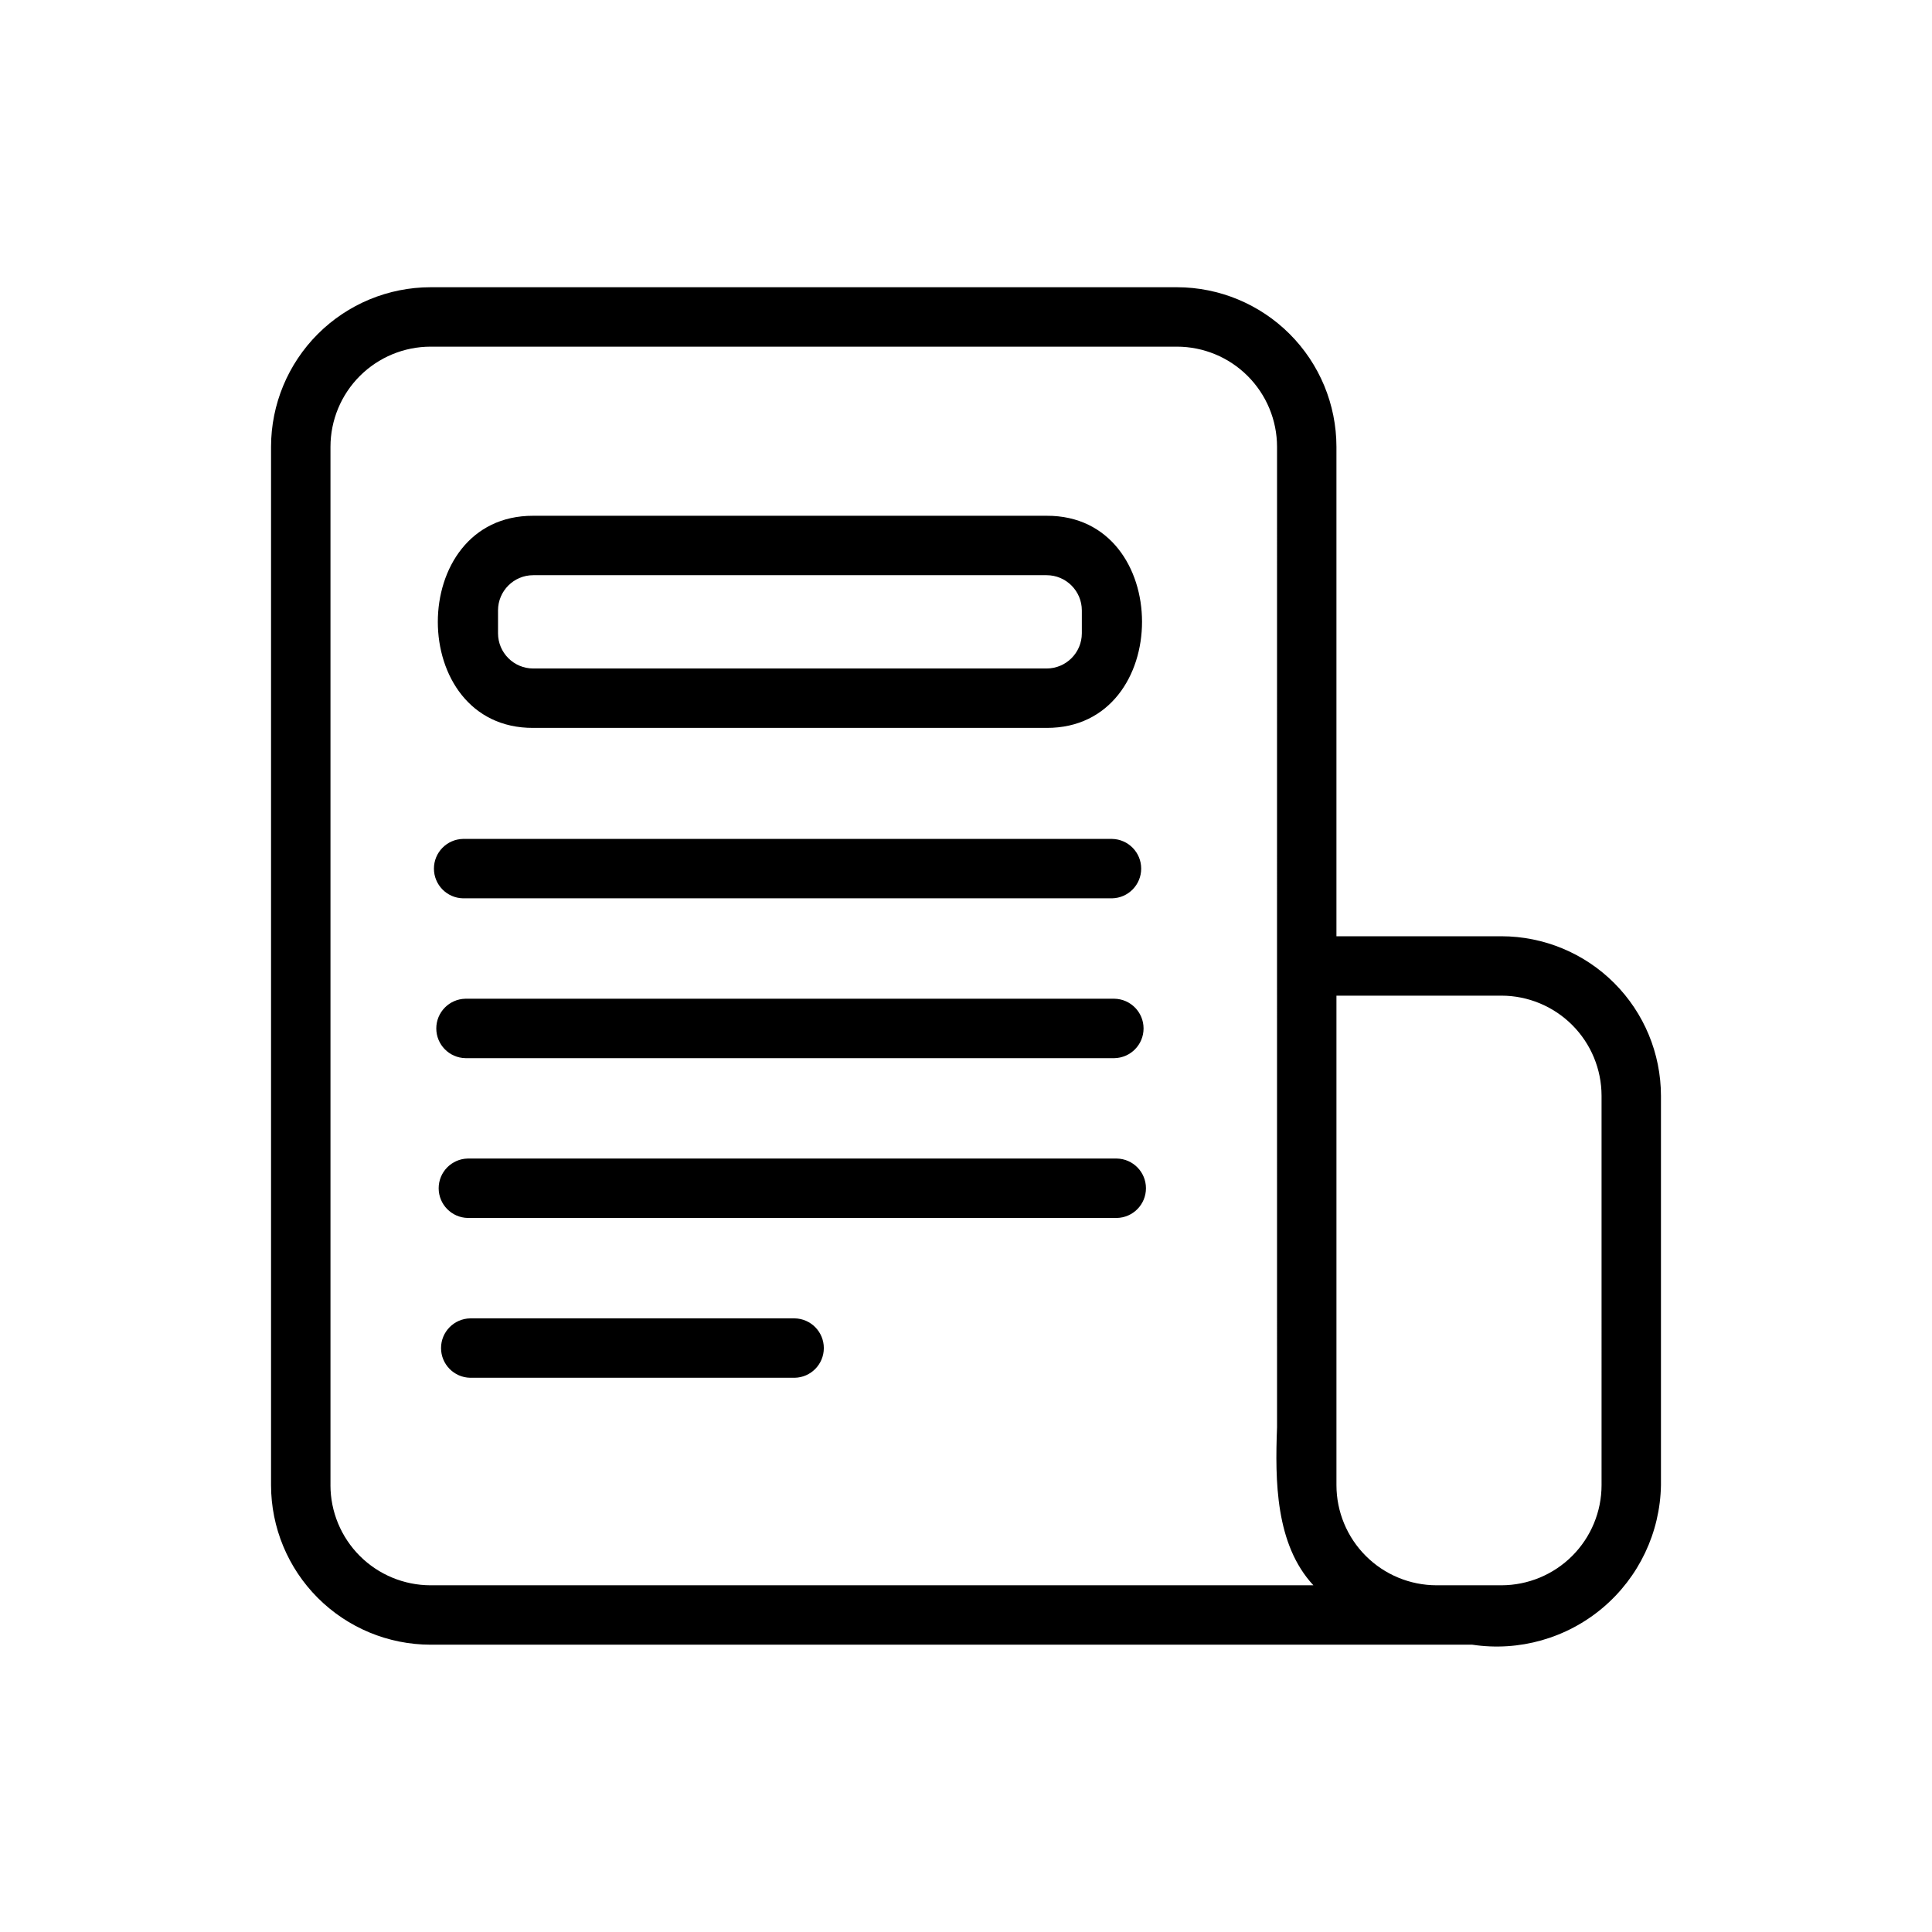
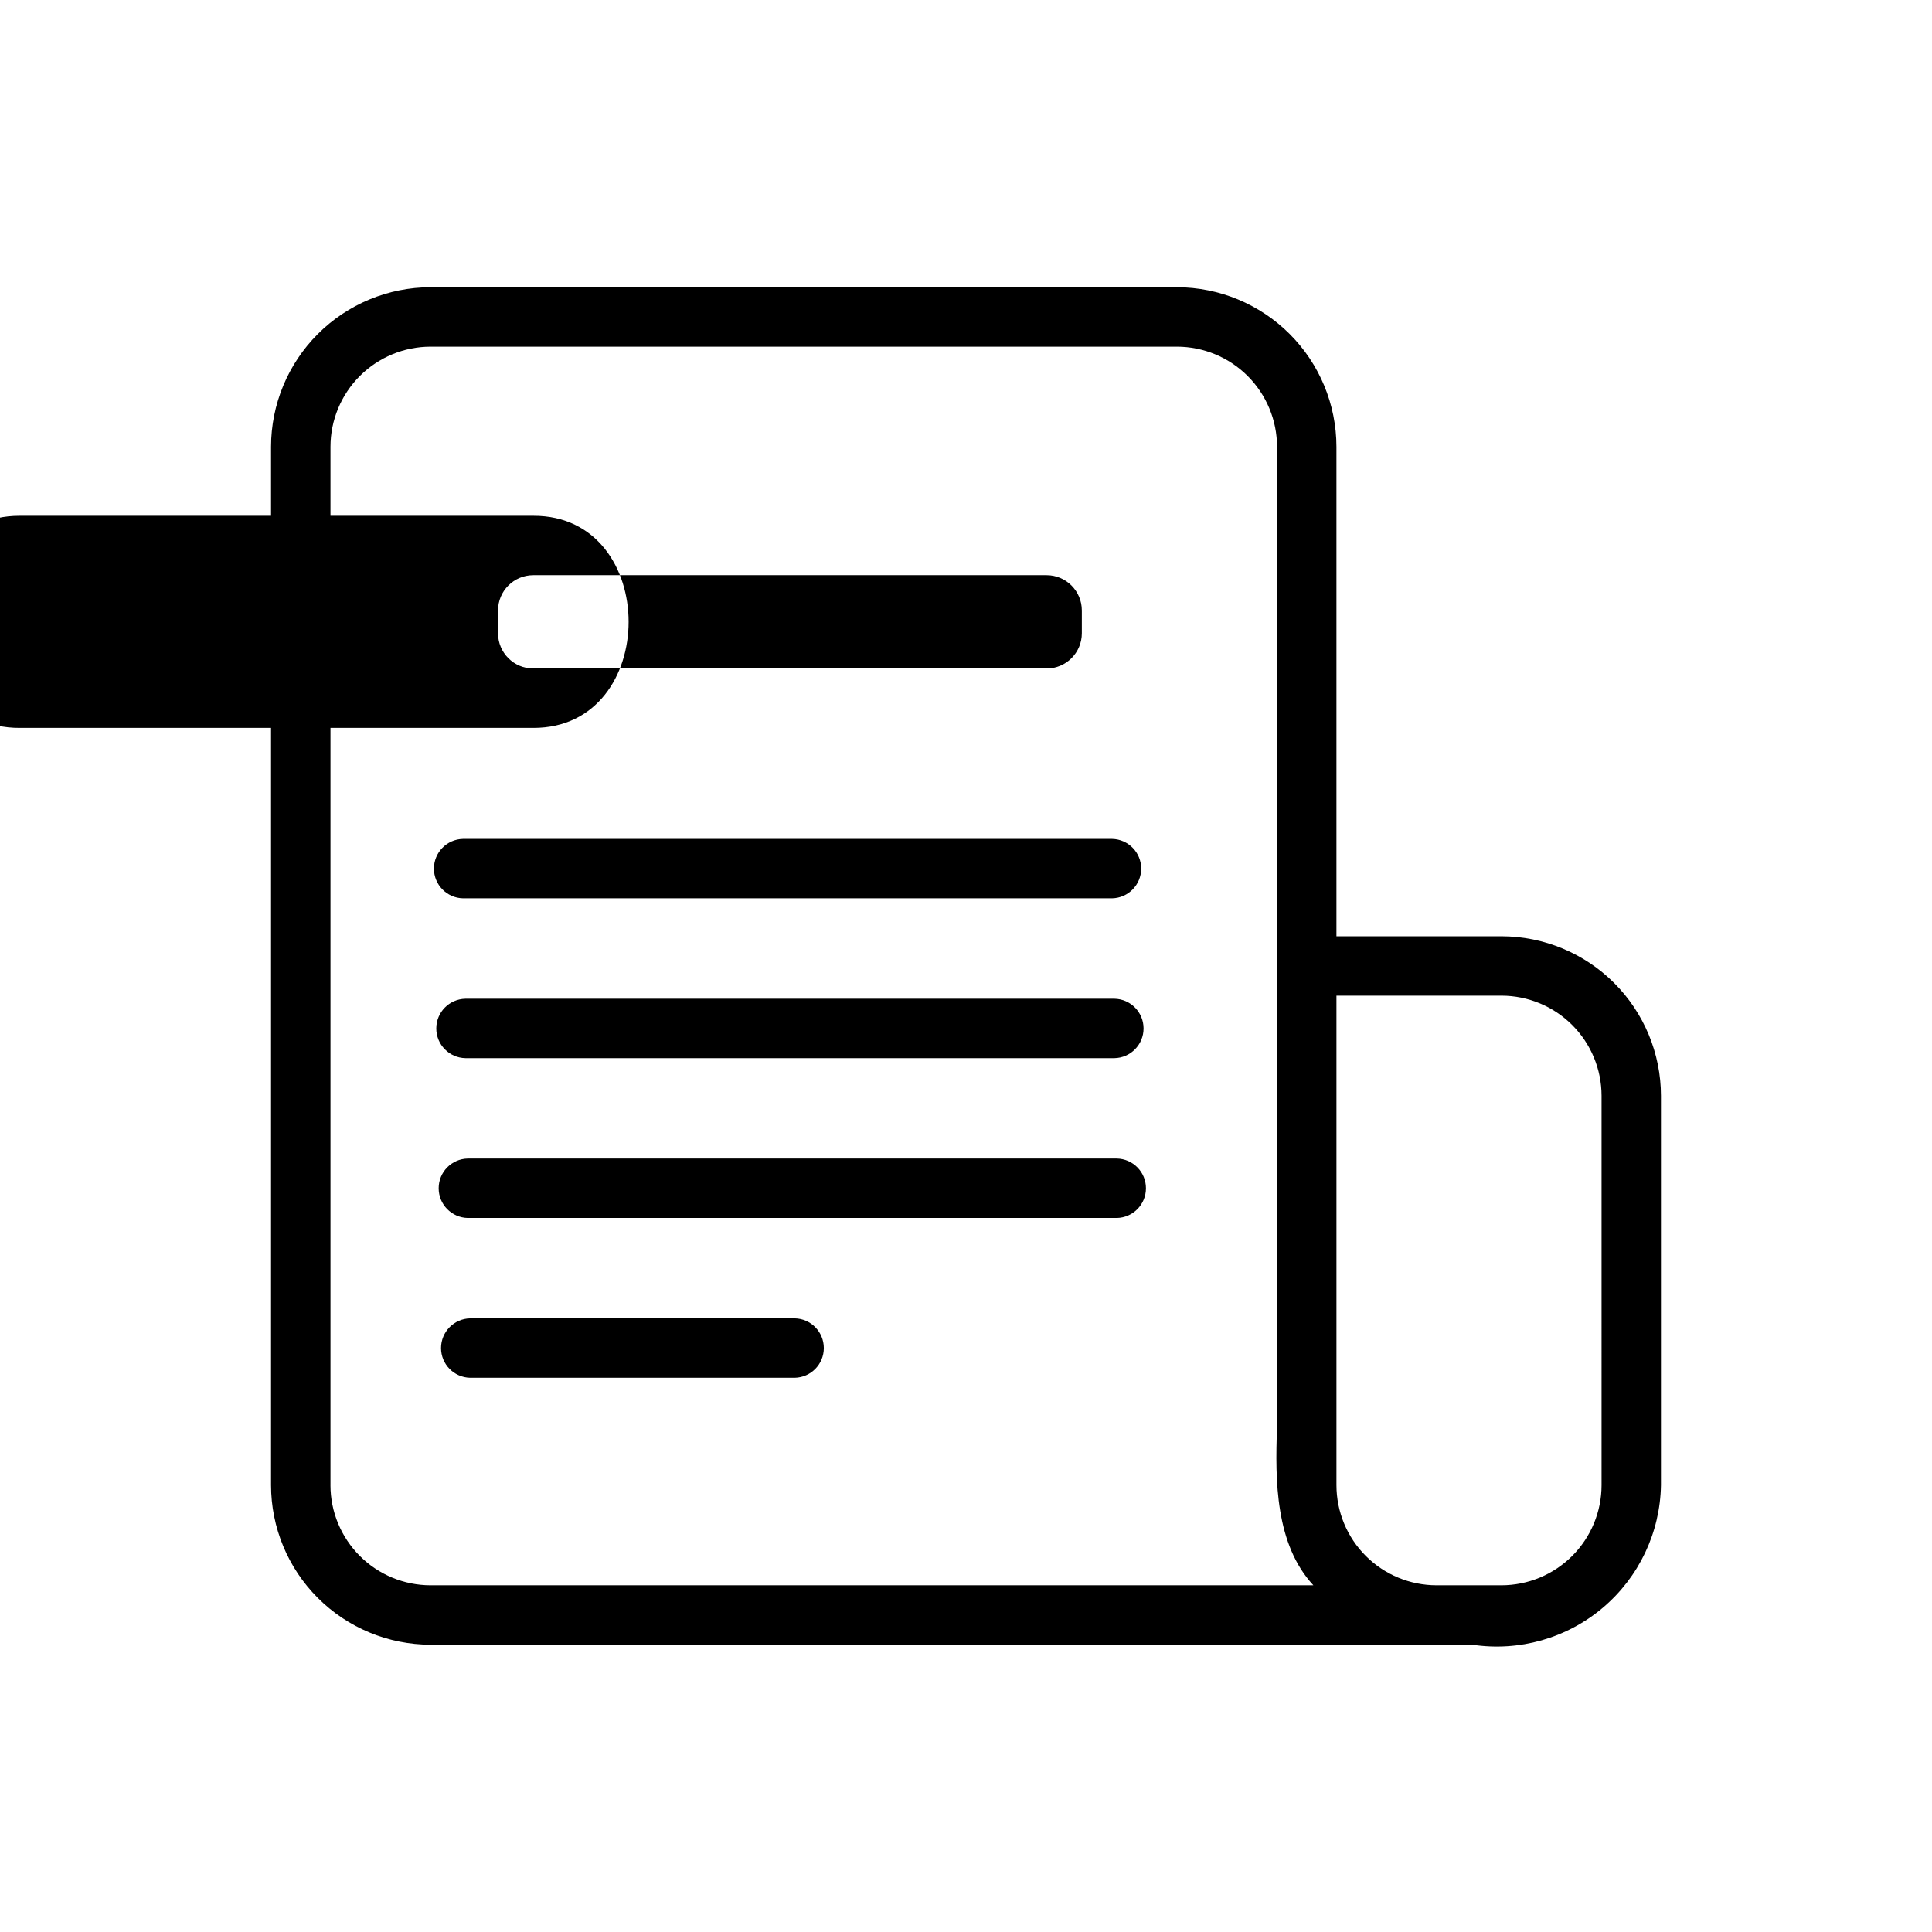
<svg xmlns="http://www.w3.org/2000/svg" fill="#000000" width="800px" height="800px" version="1.1" viewBox="144 144 512 512">
-   <path d="m541.9 392.12h-43.73v-129.73c-0.012-11.207-4.469-21.949-12.395-29.875-7.926-7.926-18.668-12.383-29.875-12.395h-197.8c-11.207 0.012-21.949 4.469-29.875 12.395-7.926 7.926-12.383 18.668-12.395 29.875v275.2c0.012 11.207 4.469 21.949 12.395 29.875 7.926 7.926 18.668 12.383 29.875 12.395h276.07c12.402 1.875 25.012-1.695 34.59-9.793 9.578-8.098 15.195-19.938 15.41-32.477v-103.2c-0.012-11.207-4.469-21.953-12.395-29.879-7.922-7.922-18.668-12.379-29.875-12.395zm-310.32 145.47v-275.2c0.008-7.031 2.805-13.773 7.777-18.746 4.973-4.973 11.715-7.769 18.746-7.777h197.8c7.031 0.008 13.773 2.805 18.746 7.777 4.973 4.973 7.773 11.715 7.781 18.746-0.035 64.762 0.023 195.12 0 259.88-0.535 14.164-0.43 31.004 9.629 41.844h-233.96v0.004c-7.031-0.012-13.773-2.809-18.746-7.781-4.973-4.973-7.769-11.715-7.777-18.746zm336.85 0c-0.008 7.031-2.809 13.773-7.781 18.746-4.973 4.973-11.715 7.769-18.746 7.781h-17.199c-7.035-0.008-13.777-2.805-18.75-7.777-4.977-4.973-7.773-11.719-7.781-18.75v-129.73h43.73c7.031 0.008 13.773 2.805 18.746 7.777 4.973 4.973 7.773 11.715 7.781 18.746zm-283.12-200.69h136.06c33.715 0.102 33.699-56.367 0-56.215h-136.06c-33.715-0.102-33.703 56.367 0 56.215zm-9.328-31.141c0.004-5.148 4.18-9.324 9.328-9.328h136.06c5.148 0.004 9.32 4.18 9.328 9.328v6.074c-0.008 5.148-4.18 9.32-9.328 9.324h-136.06c-5.148-0.004-9.32-4.176-9.328-9.324zm-9.27 60.562h172c4.285 0.086 7.715 3.582 7.715 7.871 0 4.285-3.43 7.785-7.715 7.871h-172c-4.285-0.086-7.715-3.586-7.715-7.871 0-4.285 3.43-7.785 7.715-7.871zm0.629 42.352h172c4.285 0.086 7.715 3.586 7.715 7.875 0 4.285-3.43 7.785-7.715 7.871h-172c-4.285-0.086-7.719-3.586-7.719-7.871 0-4.289 3.434-7.789 7.719-7.875zm172.63 58.094h-172l-0.004 0.004c-4.285-0.086-7.715-3.586-7.715-7.875 0-4.285 3.43-7.785 7.715-7.871h172c4.289 0.082 7.723 3.582 7.723 7.871 0 4.293-3.434 7.793-7.723 7.875zm-85.367 42.355h-86c-4.289-0.082-7.723-3.582-7.723-7.871 0-4.289 3.434-7.789 7.723-7.871h86c4.285 0.082 7.719 3.582 7.719 7.871 0 4.289-3.434 7.789-7.719 7.871z" />
+   <path d="m541.9 392.12h-43.73v-129.73c-0.012-11.207-4.469-21.949-12.395-29.875-7.926-7.926-18.668-12.383-29.875-12.395h-197.8c-11.207 0.012-21.949 4.469-29.875 12.395-7.926 7.926-12.383 18.668-12.395 29.875v275.2c0.012 11.207 4.469 21.949 12.395 29.875 7.926 7.926 18.668 12.383 29.875 12.395h276.07c12.402 1.875 25.012-1.695 34.59-9.793 9.578-8.098 15.195-19.938 15.41-32.477v-103.2c-0.012-11.207-4.469-21.953-12.395-29.879-7.922-7.922-18.668-12.379-29.875-12.395zm-310.32 145.47v-275.2c0.008-7.031 2.805-13.773 7.777-18.746 4.973-4.973 11.715-7.769 18.746-7.777h197.8c7.031 0.008 13.773 2.805 18.746 7.777 4.973 4.973 7.773 11.715 7.781 18.746-0.035 64.762 0.023 195.12 0 259.88-0.535 14.164-0.43 31.004 9.629 41.844h-233.96v0.004c-7.031-0.012-13.773-2.809-18.746-7.781-4.973-4.973-7.769-11.715-7.777-18.746zm336.85 0c-0.008 7.031-2.809 13.773-7.781 18.746-4.973 4.973-11.715 7.769-18.746 7.781h-17.199c-7.035-0.008-13.777-2.805-18.75-7.777-4.977-4.973-7.773-11.719-7.781-18.75v-129.73h43.73c7.031 0.008 13.773 2.805 18.746 7.777 4.973 4.973 7.773 11.715 7.781 18.746zm-283.12-200.69c33.715 0.102 33.699-56.367 0-56.215h-136.06c-33.715-0.102-33.703 56.367 0 56.215zm-9.328-31.141c0.004-5.148 4.18-9.324 9.328-9.328h136.06c5.148 0.004 9.32 4.18 9.328 9.328v6.074c-0.008 5.148-4.18 9.32-9.328 9.324h-136.06c-5.148-0.004-9.32-4.176-9.328-9.324zm-9.27 60.562h172c4.285 0.086 7.715 3.582 7.715 7.871 0 4.285-3.43 7.785-7.715 7.871h-172c-4.285-0.086-7.715-3.586-7.715-7.871 0-4.285 3.43-7.785 7.715-7.871zm0.629 42.352h172c4.285 0.086 7.715 3.586 7.715 7.875 0 4.285-3.43 7.785-7.715 7.871h-172c-4.285-0.086-7.719-3.586-7.719-7.871 0-4.289 3.434-7.789 7.719-7.875zm172.63 58.094h-172l-0.004 0.004c-4.285-0.086-7.715-3.586-7.715-7.875 0-4.285 3.43-7.785 7.715-7.871h172c4.289 0.082 7.723 3.582 7.723 7.871 0 4.293-3.434 7.793-7.723 7.875zm-85.367 42.355h-86c-4.289-0.082-7.723-3.582-7.723-7.871 0-4.289 3.434-7.789 7.723-7.871h86c4.285 0.082 7.719 3.582 7.719 7.871 0 4.289-3.434 7.789-7.719 7.871z" />
</svg>